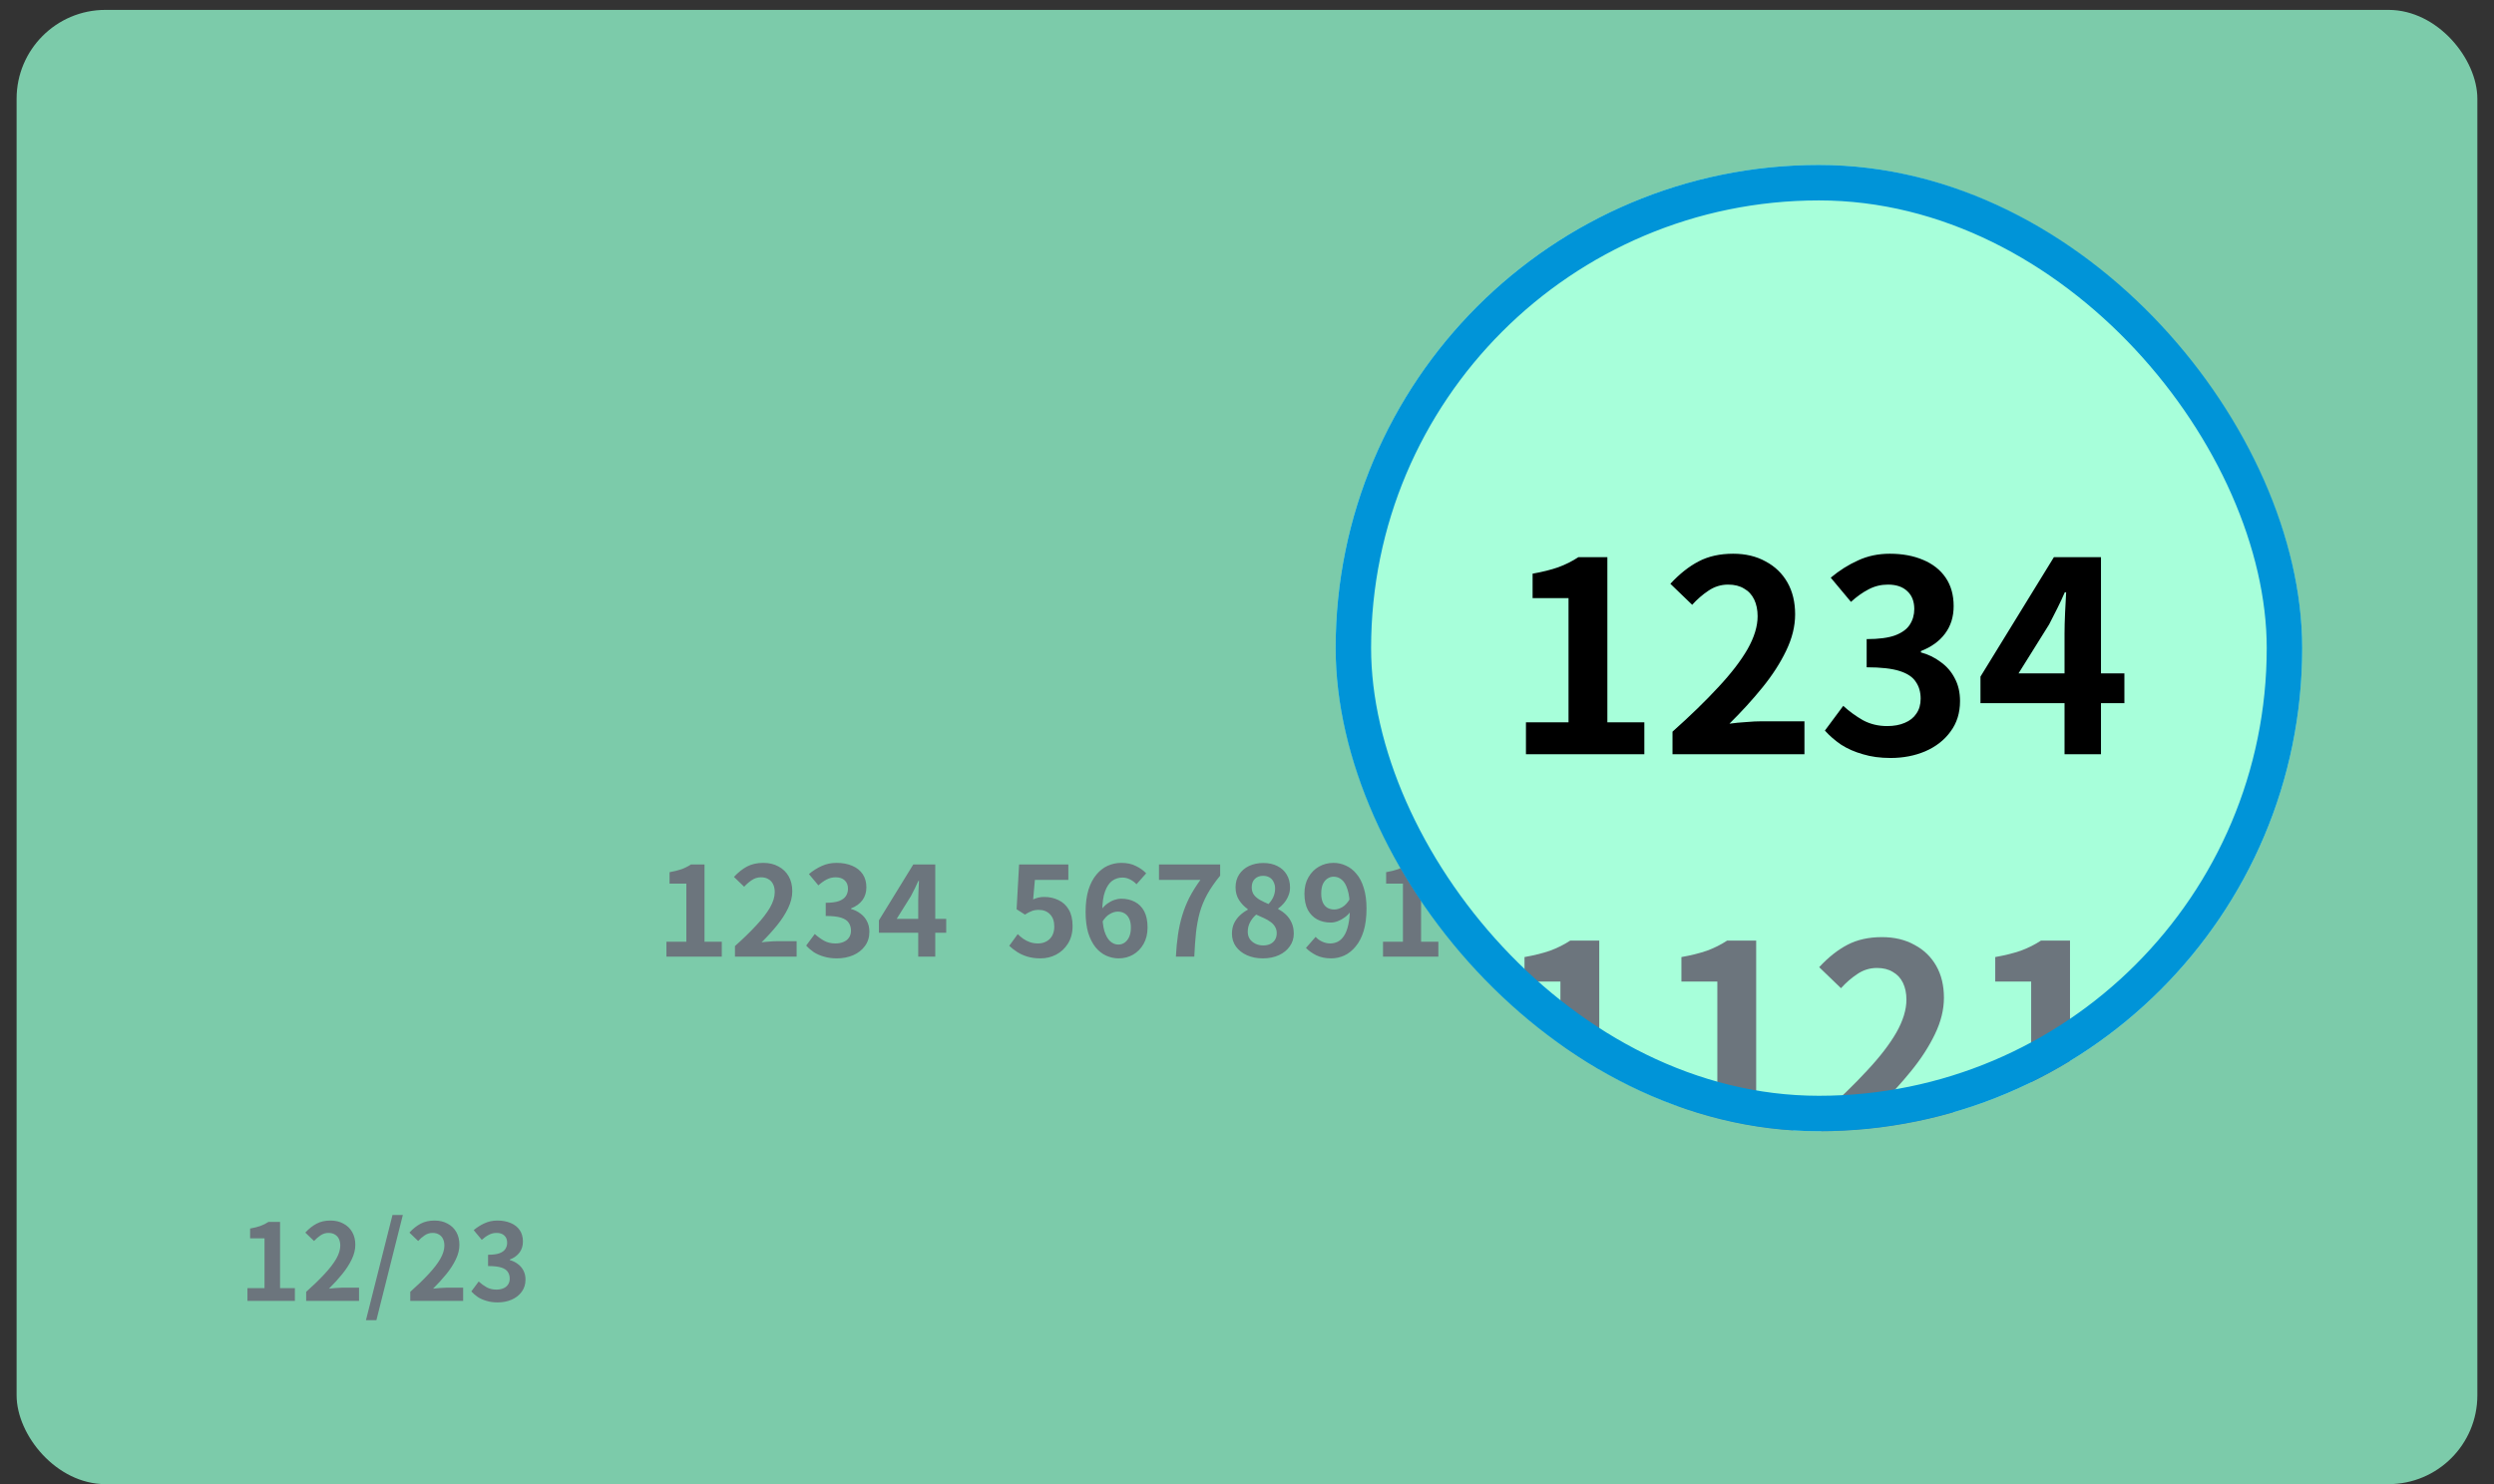
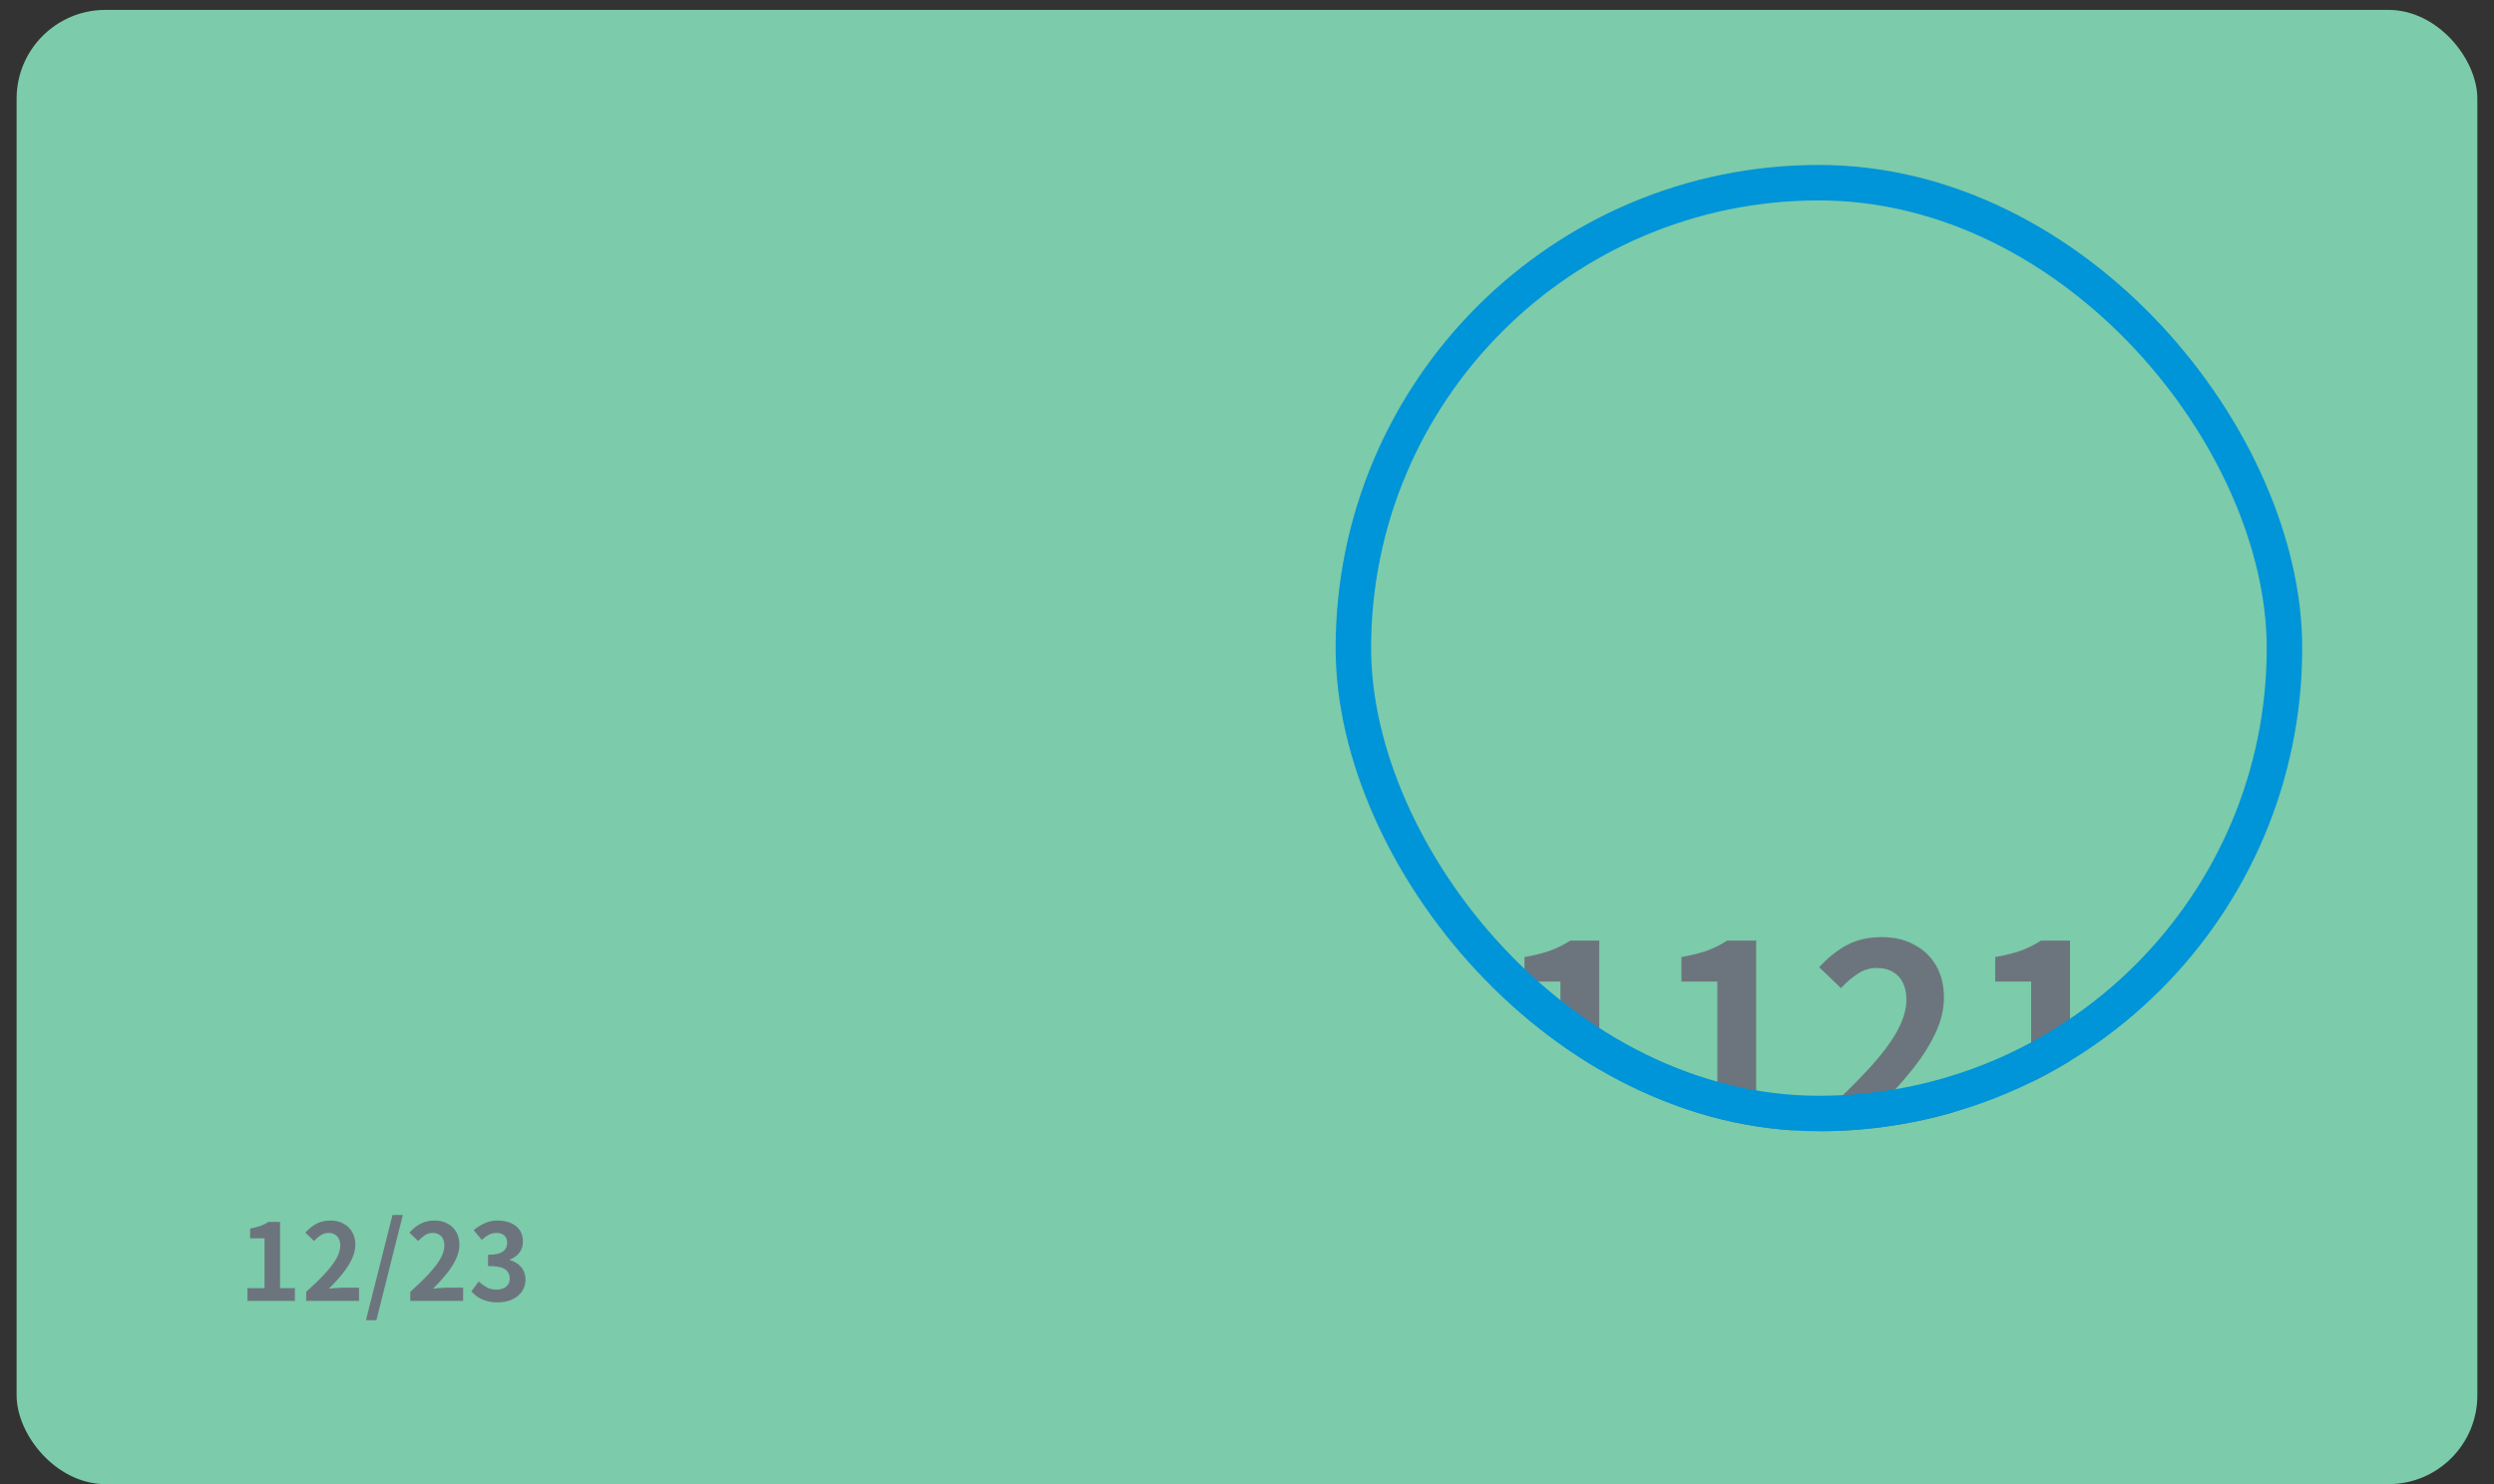
<svg xmlns="http://www.w3.org/2000/svg" width="126" height="75" viewBox="0 0 126 75" fill="none">
  <rect x="0" y="0" width="126" height="75" fill="#333333" stroke="none" />
  <rect x="0.839" y="0.5" width="124.32" height="74.502" rx="4.488" fill="#7CCBAA" />
  <path d="M12.501 65.742V65.096H13.363V62.581H12.636V62.085C12.837 62.049 13.009 62.006 13.153 61.956C13.3 61.902 13.437 61.834 13.562 61.751H14.149V65.096H14.898V65.742H12.501ZM15.468 65.742V65.284C15.831 64.961 16.139 64.662 16.394 64.385C16.653 64.109 16.85 63.852 16.987 63.615C17.123 63.374 17.191 63.152 17.191 62.947C17.191 62.818 17.168 62.705 17.121 62.608C17.075 62.511 17.006 62.437 16.917 62.387C16.831 62.333 16.723 62.306 16.593 62.306C16.45 62.306 16.317 62.347 16.195 62.43C16.076 62.509 15.967 62.604 15.866 62.715L15.425 62.29C15.611 62.089 15.802 61.938 15.996 61.838C16.193 61.733 16.427 61.681 16.696 61.681C16.947 61.681 17.166 61.733 17.353 61.838C17.543 61.938 17.69 62.08 17.794 62.263C17.899 62.446 17.951 62.662 17.951 62.909C17.951 63.15 17.89 63.396 17.768 63.647C17.649 63.895 17.489 64.143 17.288 64.39C17.087 64.638 16.865 64.882 16.62 65.123C16.724 65.109 16.836 65.098 16.954 65.091C17.076 65.08 17.184 65.074 17.277 65.074H18.139V65.742H15.468ZM18.488 66.717L19.829 61.401H20.352L19.016 66.717H18.488ZM20.727 65.742V65.284C21.09 64.961 21.399 64.662 21.654 64.385C21.912 64.109 22.11 63.852 22.246 63.615C22.383 63.374 22.451 63.152 22.451 62.947C22.451 62.818 22.427 62.705 22.381 62.608C22.334 62.511 22.266 62.437 22.176 62.387C22.09 62.333 21.982 62.306 21.853 62.306C21.709 62.306 21.576 62.347 21.454 62.43C21.336 62.509 21.226 62.604 21.126 62.715L20.684 62.29C20.871 62.089 21.061 61.938 21.255 61.838C21.453 61.733 21.686 61.681 21.955 61.681C22.207 61.681 22.426 61.733 22.612 61.838C22.803 61.938 22.95 62.08 23.054 62.263C23.158 62.446 23.21 62.662 23.21 62.909C23.21 63.15 23.149 63.396 23.027 63.647C22.909 63.895 22.749 64.143 22.548 64.39C22.347 64.638 22.124 64.882 21.88 65.123C21.984 65.109 22.095 65.098 22.214 65.091C22.336 65.08 22.444 65.074 22.537 65.074H23.399V65.742H20.727ZM25.143 65.818C24.934 65.818 24.748 65.793 24.583 65.742C24.418 65.695 24.27 65.631 24.141 65.548C24.015 65.462 23.906 65.367 23.812 65.263L24.184 64.762C24.306 64.873 24.439 64.97 24.583 65.053C24.73 65.132 24.893 65.171 25.073 65.171C25.209 65.171 25.328 65.15 25.428 65.107C25.532 65.064 25.611 65.001 25.665 64.918C25.723 64.836 25.751 64.735 25.751 64.617C25.751 64.484 25.719 64.371 25.654 64.277C25.593 64.18 25.484 64.107 25.326 64.056C25.168 64.006 24.945 63.981 24.658 63.981V63.41C24.902 63.41 25.094 63.385 25.234 63.335C25.374 63.281 25.473 63.209 25.531 63.119C25.592 63.026 25.622 62.92 25.622 62.802C25.622 62.647 25.575 62.527 25.482 62.441C25.389 62.351 25.258 62.306 25.089 62.306C24.949 62.306 24.818 62.338 24.696 62.403C24.577 62.464 24.459 62.548 24.34 62.656L23.931 62.166C24.107 62.019 24.292 61.902 24.486 61.816C24.68 61.726 24.893 61.681 25.127 61.681C25.382 61.681 25.606 61.723 25.8 61.805C25.997 61.888 26.15 62.008 26.258 62.166C26.365 62.324 26.419 62.516 26.419 62.742C26.419 62.958 26.362 63.143 26.247 63.297C26.132 63.452 25.969 63.57 25.757 63.653V63.679C25.904 63.719 26.037 63.784 26.155 63.873C26.277 63.959 26.372 64.069 26.441 64.202C26.513 64.335 26.549 64.489 26.549 64.665C26.549 64.906 26.484 65.112 26.355 65.284C26.229 65.457 26.058 65.59 25.843 65.683C25.631 65.773 25.398 65.818 25.143 65.818Z" fill="#6C757D" />
-   <path d="M33.669 48.344V47.59H34.675V44.655H33.827V44.077C34.061 44.035 34.262 43.985 34.43 43.927C34.602 43.864 34.761 43.784 34.907 43.688H35.592V47.59H36.466V48.344H33.669ZM37.131 48.344V47.81C37.554 47.433 37.914 47.083 38.211 46.76C38.513 46.438 38.743 46.138 38.903 45.862C39.062 45.581 39.141 45.322 39.141 45.083C39.141 44.932 39.114 44.8 39.06 44.687C39.005 44.574 38.926 44.488 38.821 44.429C38.72 44.366 38.595 44.335 38.444 44.335C38.276 44.335 38.121 44.383 37.979 44.48C37.841 44.572 37.713 44.683 37.596 44.812L37.08 44.316C37.298 44.082 37.52 43.906 37.746 43.788C37.977 43.667 38.249 43.606 38.563 43.606C38.856 43.606 39.112 43.667 39.33 43.788C39.552 43.906 39.724 44.071 39.845 44.285C39.967 44.498 40.027 44.75 40.027 45.039C40.027 45.319 39.956 45.606 39.814 45.9C39.675 46.189 39.489 46.478 39.254 46.767C39.02 47.056 38.76 47.34 38.475 47.621C38.597 47.604 38.727 47.592 38.865 47.584C39.007 47.571 39.133 47.565 39.242 47.565H40.247V48.344H37.131ZM42.282 48.432C42.039 48.432 41.821 48.402 41.629 48.344C41.436 48.289 41.264 48.214 41.113 48.118C40.967 48.017 40.839 47.906 40.73 47.785L41.164 47.2C41.306 47.33 41.461 47.443 41.629 47.539C41.8 47.632 41.991 47.678 42.2 47.678C42.359 47.678 42.498 47.653 42.615 47.602C42.736 47.552 42.829 47.479 42.892 47.382C42.959 47.286 42.992 47.169 42.992 47.031C42.992 46.876 42.954 46.744 42.879 46.635C42.808 46.522 42.68 46.436 42.496 46.377C42.311 46.318 42.052 46.289 41.717 46.289V45.623C42.001 45.623 42.225 45.594 42.389 45.535C42.552 45.472 42.667 45.389 42.734 45.284C42.806 45.175 42.841 45.051 42.841 44.913C42.841 44.733 42.787 44.593 42.678 44.492C42.569 44.387 42.416 44.335 42.219 44.335C42.056 44.335 41.903 44.373 41.761 44.448C41.622 44.519 41.484 44.618 41.346 44.743L40.868 44.172C41.074 44 41.289 43.864 41.515 43.763C41.742 43.658 41.991 43.606 42.263 43.606C42.561 43.606 42.822 43.654 43.049 43.751C43.279 43.847 43.457 43.987 43.583 44.172C43.708 44.356 43.771 44.58 43.771 44.844C43.771 45.095 43.704 45.311 43.57 45.491C43.436 45.671 43.245 45.809 42.998 45.906V45.937C43.17 45.983 43.325 46.059 43.463 46.163C43.606 46.264 43.717 46.392 43.796 46.547C43.88 46.702 43.922 46.882 43.922 47.087C43.922 47.368 43.846 47.609 43.696 47.81C43.549 48.011 43.35 48.166 43.099 48.275C42.852 48.379 42.579 48.432 42.282 48.432ZM46.39 48.344V45.485C46.39 45.351 46.395 45.192 46.403 45.007C46.411 44.819 46.42 44.655 46.428 44.517H46.397C46.342 44.643 46.283 44.769 46.221 44.894C46.158 45.02 46.093 45.148 46.026 45.278L45.303 46.434H47.804V47.137H44.405V46.509L46.139 43.688H47.251V48.344H46.39ZM52.567 48.432C52.319 48.432 52.1 48.402 51.907 48.344C51.714 48.285 51.542 48.208 51.392 48.111C51.241 48.015 51.107 47.91 50.989 47.797L51.417 47.206C51.505 47.294 51.599 47.374 51.7 47.445C51.804 47.516 51.917 47.573 52.039 47.615C52.164 47.657 52.298 47.678 52.441 47.678C52.6 47.678 52.74 47.644 52.862 47.577C52.988 47.51 53.086 47.414 53.157 47.288C53.228 47.158 53.264 47.003 53.264 46.823C53.264 46.555 53.191 46.348 53.044 46.201C52.902 46.054 52.713 45.981 52.479 45.981C52.345 45.981 52.229 46 52.133 46.038C52.037 46.071 51.919 46.132 51.781 46.22L51.36 45.95L51.486 43.688H53.974V44.467H52.284L52.196 45.453C52.288 45.411 52.378 45.38 52.466 45.359C52.554 45.338 52.65 45.328 52.755 45.328C53.015 45.328 53.254 45.38 53.471 45.485C53.689 45.585 53.863 45.745 53.993 45.962C54.123 46.18 54.188 46.459 54.188 46.798C54.188 47.142 54.11 47.437 53.955 47.684C53.804 47.927 53.605 48.113 53.358 48.243C53.115 48.369 52.852 48.432 52.567 48.432ZM56.518 48.432C56.3 48.432 56.089 48.386 55.883 48.294C55.682 48.201 55.504 48.061 55.349 47.873C55.194 47.68 55.071 47.437 54.978 47.144C54.891 46.846 54.846 46.492 54.846 46.082C54.846 45.65 54.895 45.278 54.991 44.963C55.092 44.649 55.226 44.394 55.393 44.197C55.561 43.996 55.751 43.847 55.965 43.751C56.183 43.654 56.411 43.606 56.65 43.606C56.935 43.606 57.18 43.658 57.385 43.763C57.594 43.864 57.768 43.987 57.907 44.134L57.416 44.687C57.337 44.595 57.232 44.515 57.102 44.448C56.972 44.381 56.84 44.348 56.706 44.348C56.518 44.348 56.346 44.402 56.191 44.511C56.04 44.62 55.919 44.8 55.827 45.051C55.734 45.303 55.688 45.646 55.688 46.082C55.688 46.484 55.724 46.806 55.795 47.049C55.871 47.288 55.969 47.462 56.091 47.571C56.212 47.68 56.348 47.734 56.499 47.734C56.616 47.734 56.721 47.703 56.813 47.64C56.91 47.573 56.987 47.477 57.046 47.351C57.104 47.221 57.134 47.062 57.134 46.873C57.134 46.689 57.104 46.538 57.046 46.421C56.991 46.304 56.914 46.216 56.813 46.157C56.717 46.099 56.602 46.069 56.468 46.069C56.342 46.069 56.21 46.109 56.072 46.189C55.934 46.264 55.806 46.398 55.688 46.591L55.645 45.969C55.728 45.851 55.827 45.751 55.94 45.667C56.057 45.583 56.176 45.52 56.298 45.479C56.424 45.437 56.537 45.416 56.637 45.416C56.897 45.416 57.127 45.468 57.328 45.573C57.534 45.678 57.693 45.837 57.806 46.05C57.919 46.264 57.976 46.538 57.976 46.873C57.976 47.192 57.909 47.468 57.775 47.703C57.645 47.933 57.469 48.113 57.247 48.243C57.025 48.369 56.782 48.432 56.518 48.432ZM59.407 48.344C59.428 47.942 59.464 47.571 59.514 47.232C59.564 46.888 59.636 46.566 59.728 46.264C59.82 45.958 59.939 45.659 60.086 45.365C60.237 45.072 60.423 44.773 60.645 44.467H58.553V43.688H61.644V44.253C61.376 44.58 61.158 44.894 60.991 45.196C60.827 45.497 60.702 45.803 60.614 46.113C60.53 46.423 60.467 46.758 60.425 47.118C60.387 47.479 60.358 47.887 60.337 48.344H59.407ZM63.798 48.432C63.501 48.432 63.235 48.379 63 48.275C62.766 48.17 62.579 48.023 62.441 47.835C62.307 47.646 62.24 47.431 62.24 47.188C62.24 46.987 62.276 46.811 62.347 46.66C62.422 46.505 62.521 46.371 62.642 46.258C62.764 46.145 62.895 46.05 63.038 45.975V45.944C62.862 45.818 62.715 45.665 62.598 45.485C62.481 45.3 62.422 45.087 62.422 44.844C62.422 44.593 62.483 44.375 62.604 44.191C62.726 44.006 62.891 43.864 63.101 43.763C63.314 43.663 63.555 43.612 63.823 43.612C64.1 43.612 64.339 43.665 64.54 43.77C64.741 43.87 64.896 44.012 65.005 44.197C65.118 44.381 65.174 44.599 65.174 44.85C65.174 45.001 65.145 45.143 65.086 45.278C65.032 45.411 64.959 45.533 64.866 45.642C64.778 45.747 64.682 45.837 64.577 45.912V45.944C64.724 46.019 64.856 46.113 64.973 46.226C65.091 46.339 65.185 46.475 65.256 46.635C65.327 46.79 65.363 46.974 65.363 47.188C65.363 47.422 65.296 47.634 65.162 47.822C65.032 48.011 64.85 48.159 64.615 48.268C64.38 48.377 64.108 48.432 63.798 48.432ZM64.087 45.686C64.2 45.564 64.284 45.439 64.339 45.309C64.393 45.179 64.42 45.045 64.42 44.907C64.42 44.781 64.395 44.67 64.345 44.574C64.299 44.473 64.23 44.396 64.138 44.341C64.045 44.287 63.934 44.26 63.804 44.26C63.645 44.26 63.511 44.31 63.402 44.41C63.294 44.511 63.239 44.655 63.239 44.844C63.239 44.986 63.275 45.11 63.346 45.215C63.421 45.315 63.524 45.403 63.654 45.479C63.784 45.55 63.928 45.619 64.087 45.686ZM63.817 47.778C63.951 47.778 64.068 47.755 64.169 47.709C64.274 47.659 64.355 47.588 64.414 47.495C64.473 47.399 64.502 47.286 64.502 47.156C64.502 47.035 64.475 46.93 64.42 46.842C64.37 46.75 64.299 46.67 64.207 46.603C64.115 46.532 64.006 46.467 63.88 46.408C63.754 46.35 63.616 46.287 63.465 46.22C63.34 46.325 63.237 46.453 63.157 46.603C63.078 46.75 63.038 46.911 63.038 47.087C63.038 47.225 63.072 47.347 63.139 47.452C63.21 47.552 63.304 47.632 63.421 47.69C63.538 47.749 63.67 47.778 63.817 47.778ZM67.253 48.432C66.964 48.432 66.713 48.379 66.499 48.275C66.29 48.17 66.116 48.046 65.978 47.904L66.468 47.345C66.552 47.441 66.66 47.521 66.794 47.584C66.928 47.646 67.065 47.678 67.203 47.678C67.337 47.678 67.465 47.648 67.586 47.59C67.708 47.527 67.812 47.428 67.9 47.294C67.992 47.156 68.064 46.974 68.114 46.748C68.168 46.522 68.196 46.243 68.196 45.912C68.196 45.514 68.158 45.198 68.082 44.963C68.011 44.729 67.915 44.561 67.793 44.461C67.672 44.356 67.534 44.304 67.379 44.304C67.266 44.304 67.161 44.335 67.065 44.398C66.968 44.461 66.891 44.555 66.832 44.681C66.778 44.806 66.75 44.965 66.75 45.158C66.75 45.338 66.778 45.489 66.832 45.611C66.887 45.728 66.962 45.816 67.058 45.874C67.159 45.933 67.276 45.962 67.41 45.962C67.54 45.962 67.674 45.923 67.812 45.843C67.951 45.763 68.076 45.629 68.189 45.441L68.233 46.063C68.154 46.176 68.055 46.274 67.938 46.358C67.825 46.442 67.708 46.507 67.586 46.553C67.465 46.599 67.347 46.622 67.234 46.622C66.979 46.622 66.75 46.57 66.549 46.465C66.348 46.356 66.189 46.195 66.072 45.981C65.959 45.763 65.902 45.489 65.902 45.158C65.902 44.84 65.969 44.565 66.103 44.335C66.237 44.1 66.415 43.92 66.637 43.795C66.859 43.669 67.102 43.606 67.366 43.606C67.588 43.606 67.798 43.652 67.995 43.744C68.196 43.832 68.374 43.971 68.529 44.159C68.688 44.343 68.811 44.582 68.899 44.875C68.992 45.164 69.038 45.51 69.038 45.912C69.038 46.352 68.989 46.731 68.893 47.049C68.797 47.364 68.663 47.623 68.491 47.828C68.323 48.034 68.133 48.187 67.919 48.287C67.706 48.383 67.484 48.432 67.253 48.432ZM69.872 48.344V47.59H70.878V44.655H70.029V44.077C70.264 44.035 70.465 43.985 70.632 43.927C70.804 43.864 70.963 43.784 71.11 43.688H71.795V47.59H72.668V48.344H69.872ZM76.426 48.344V47.59H77.431V44.655H76.583V44.077C76.817 44.035 77.018 43.985 77.186 43.927C77.358 43.864 77.517 43.784 77.663 43.688H78.348V47.59H79.222V48.344H76.426ZM80.132 48.344V47.59H81.137V44.655H80.289V44.077C80.523 44.035 80.725 43.985 80.892 43.927C81.064 43.864 81.223 43.784 81.37 43.688H82.054V47.59H82.928V48.344H80.132ZM83.838 48.344V47.59H84.843V44.655H83.995V44.077C84.23 44.035 84.431 43.985 84.598 43.927C84.77 43.864 84.929 43.784 85.076 43.688H85.761V47.59H86.634V48.344H83.838ZM87.299 48.344V47.81C87.722 47.433 88.082 47.083 88.38 46.76C88.681 46.438 88.912 46.138 89.071 45.862C89.23 45.581 89.31 45.322 89.31 45.083C89.31 44.932 89.282 44.8 89.228 44.687C89.174 44.574 89.094 44.488 88.989 44.429C88.889 44.366 88.763 44.335 88.612 44.335C88.445 44.335 88.29 44.383 88.147 44.48C88.009 44.572 87.881 44.683 87.764 44.812L87.249 44.316C87.467 44.082 87.689 43.906 87.915 43.788C88.145 43.667 88.418 43.606 88.732 43.606C89.025 43.606 89.28 43.667 89.498 43.788C89.72 43.906 89.892 44.071 90.013 44.285C90.135 44.498 90.196 44.75 90.196 45.039C90.196 45.319 90.124 45.606 89.982 45.9C89.844 46.189 89.657 46.478 89.423 46.767C89.188 47.056 88.928 47.34 88.644 47.621C88.765 47.604 88.895 47.592 89.033 47.584C89.176 47.571 89.301 47.565 89.41 47.565H90.416V48.344H87.299ZM91.25 48.344V47.59H92.256V44.655H91.407V44.077C91.642 44.035 91.843 43.985 92.011 43.927C92.182 43.864 92.341 43.784 92.488 43.688H93.173V47.59H94.046V48.344H91.25Z" fill="#6C757D" />
-   <path d="M82.067 39.711V39.065H82.928V36.55H82.201V36.054C82.402 36.018 82.575 35.975 82.718 35.925C82.865 35.871 83.002 35.803 83.128 35.72H83.715V39.065H84.463V39.711H82.067ZM85.033 39.711V39.253C85.396 38.93 85.705 38.63 85.96 38.354C86.218 38.077 86.416 37.821 86.552 37.584C86.689 37.343 86.757 37.12 86.757 36.916C86.757 36.786 86.733 36.673 86.687 36.577C86.64 36.48 86.572 36.406 86.482 36.356C86.396 36.302 86.288 36.275 86.159 36.275C86.015 36.275 85.882 36.316 85.76 36.399C85.642 36.478 85.532 36.573 85.432 36.684L84.99 36.259C85.177 36.058 85.367 35.907 85.561 35.806C85.759 35.702 85.992 35.65 86.261 35.65C86.513 35.65 86.732 35.702 86.918 35.806C87.109 35.907 87.256 36.049 87.36 36.232C87.464 36.415 87.516 36.63 87.516 36.878C87.516 37.119 87.455 37.365 87.333 37.616C87.215 37.864 87.055 38.111 86.854 38.359C86.653 38.607 86.43 38.851 86.186 39.092C86.29 39.077 86.401 39.066 86.52 39.059C86.642 39.048 86.75 39.043 86.843 39.043H87.705V39.711H85.033ZM89.449 39.786C89.24 39.786 89.054 39.761 88.889 39.711C88.724 39.664 88.576 39.6 88.447 39.517C88.321 39.431 88.212 39.336 88.118 39.232L88.49 38.731C88.612 38.842 88.745 38.939 88.889 39.022C89.036 39.101 89.199 39.14 89.379 39.14C89.515 39.14 89.634 39.118 89.734 39.075C89.838 39.032 89.917 38.969 89.971 38.887C90.029 38.804 90.057 38.704 90.057 38.585C90.057 38.453 90.025 38.339 89.96 38.246C89.899 38.149 89.79 38.075 89.632 38.025C89.474 37.975 89.251 37.95 88.964 37.95V37.379C89.208 37.379 89.4 37.354 89.54 37.303C89.68 37.25 89.779 37.178 89.837 37.088C89.898 36.995 89.928 36.889 89.928 36.77C89.928 36.616 89.881 36.496 89.788 36.41C89.695 36.32 89.564 36.275 89.395 36.275C89.255 36.275 89.124 36.307 89.002 36.372C88.883 36.433 88.765 36.517 88.646 36.625L88.237 36.135C88.413 35.988 88.598 35.871 88.792 35.785C88.986 35.695 89.199 35.65 89.433 35.65C89.688 35.65 89.912 35.691 90.106 35.774C90.303 35.857 90.456 35.977 90.564 36.135C90.671 36.293 90.725 36.485 90.725 36.711C90.725 36.926 90.668 37.111 90.553 37.266C90.438 37.42 90.275 37.539 90.063 37.621V37.648C90.21 37.688 90.343 37.752 90.461 37.842C90.583 37.928 90.678 38.038 90.747 38.171C90.819 38.303 90.854 38.458 90.854 38.634C90.854 38.874 90.79 39.081 90.66 39.253C90.535 39.425 90.364 39.558 90.149 39.652C89.937 39.742 89.704 39.786 89.449 39.786ZM92.97 39.711V37.26C92.97 37.145 92.974 37.009 92.981 36.851C92.988 36.69 92.995 36.55 93.002 36.431H92.975C92.929 36.539 92.879 36.647 92.825 36.754C92.771 36.862 92.715 36.971 92.658 37.083L92.038 38.074H94.182V38.677H91.268V38.138L92.755 35.72H93.708V39.711H92.97Z" fill="#CED4DA" />
  <g clip-path="url(#clip0_2887_18829)">
-     <rect x="67.478" y="8.336" width="48.832" height="48.832" rx="24.416" fill="#A7FFDA" />
-     <path d="M77.093 38.117V36.504H79.244V30.228H77.429V28.991C77.931 28.902 78.361 28.794 78.719 28.669C79.087 28.535 79.427 28.364 79.741 28.158H81.206V36.504H83.074V38.117H77.093ZM84.497 38.117V36.975C85.402 36.168 86.172 35.42 86.808 34.73C87.453 34.04 87.946 33.4 88.287 32.808C88.627 32.208 88.797 31.652 88.797 31.142C88.797 30.819 88.739 30.537 88.623 30.295C88.506 30.053 88.336 29.869 88.112 29.744C87.897 29.61 87.628 29.543 87.306 29.543C86.947 29.543 86.616 29.645 86.311 29.852C86.015 30.049 85.742 30.286 85.491 30.564L84.389 29.502C84.855 29 85.33 28.624 85.814 28.373C86.307 28.113 86.889 27.983 87.561 27.983C88.188 27.983 88.735 28.113 89.201 28.373C89.675 28.624 90.043 28.978 90.303 29.435C90.563 29.892 90.692 30.43 90.692 31.048C90.692 31.648 90.54 32.262 90.236 32.889C89.94 33.507 89.541 34.126 89.039 34.744C88.538 35.362 87.982 35.971 87.373 36.572C87.633 36.536 87.91 36.509 88.206 36.491C88.511 36.464 88.779 36.451 89.013 36.451H91.163V38.117H84.497ZM95.515 38.305C94.996 38.305 94.53 38.243 94.118 38.117C93.705 38.001 93.338 37.839 93.016 37.633C92.702 37.418 92.429 37.181 92.196 36.921L93.123 35.671C93.428 35.949 93.759 36.191 94.118 36.397C94.485 36.594 94.893 36.693 95.341 36.693C95.681 36.693 95.977 36.639 96.228 36.531C96.487 36.424 96.685 36.267 96.819 36.061C96.962 35.855 97.034 35.604 97.034 35.308C97.034 34.977 96.953 34.694 96.792 34.462C96.64 34.22 96.367 34.036 95.972 33.91C95.578 33.785 95.022 33.722 94.306 33.722V32.298C94.915 32.298 95.394 32.235 95.744 32.109C96.093 31.975 96.34 31.796 96.483 31.572C96.635 31.339 96.712 31.075 96.712 30.779C96.712 30.394 96.595 30.093 96.362 29.878C96.129 29.654 95.802 29.543 95.381 29.543C95.031 29.543 94.704 29.623 94.4 29.784C94.104 29.937 93.808 30.147 93.513 30.416L92.491 29.193C92.93 28.826 93.392 28.535 93.876 28.319C94.359 28.095 94.893 27.983 95.475 27.983C96.111 27.983 96.671 28.087 97.155 28.293C97.648 28.499 98.029 28.799 98.297 29.193C98.566 29.587 98.701 30.067 98.701 30.631C98.701 31.169 98.557 31.63 98.27 32.015C97.984 32.401 97.576 32.696 97.047 32.903V32.97C97.415 33.068 97.746 33.23 98.042 33.453C98.347 33.669 98.584 33.942 98.754 34.273C98.934 34.605 99.023 34.99 99.023 35.429C99.023 36.029 98.862 36.545 98.539 36.975C98.226 37.405 97.8 37.736 97.263 37.969C96.734 38.193 96.151 38.305 95.515 38.305ZM104.303 38.117V32.002C104.303 31.715 104.312 31.375 104.33 30.98C104.348 30.577 104.366 30.228 104.384 29.932H104.316C104.2 30.201 104.075 30.47 103.94 30.739C103.806 31.007 103.667 31.281 103.523 31.558L101.978 34.031H107.327V35.537H100.056V34.193L103.765 28.158H106.144V38.117H104.303Z" fill="black" />
    <path d="M-22.699 57.492V55.879H-20.548V49.603H-22.363V48.366C-21.861 48.277 -21.431 48.169 -21.073 48.044C-20.705 47.91 -20.365 47.739 -20.051 47.533H-18.586V55.879H-16.718V57.492H-22.699ZM-15.295 57.492V56.35C-14.39 55.543 -13.62 54.795 -12.984 54.105C-12.339 53.415 -11.846 52.775 -11.505 52.183C-11.165 51.583 -10.995 51.028 -10.995 50.517C-10.995 50.194 -11.053 49.912 -11.169 49.67C-11.286 49.428 -11.456 49.245 -11.68 49.119C-11.895 48.985 -12.164 48.917 -12.486 48.917C-12.845 48.917 -13.176 49.02 -13.481 49.227C-13.777 49.424 -14.05 49.661 -14.301 49.939L-15.403 48.877C-14.937 48.375 -14.462 47.999 -13.978 47.748C-13.485 47.488 -12.903 47.358 -12.231 47.358C-11.604 47.358 -11.057 47.488 -10.591 47.748C-10.117 47.999 -9.749 48.353 -9.489 48.81C-9.229 49.267 -9.1 49.804 -9.1 50.423C-9.1 51.023 -9.252 51.637 -9.556 52.264C-9.852 52.882 -10.251 53.501 -10.753 54.119C-11.254 54.737 -11.81 55.346 -12.419 55.947C-12.159 55.911 -11.882 55.884 -11.586 55.866C-11.281 55.839 -11.012 55.826 -10.78 55.826H-8.629V57.492H-15.295ZM-4.277 57.68C-4.796 57.68 -5.262 57.618 -5.674 57.492C-6.087 57.376 -6.454 57.214 -6.777 57.008C-7.09 56.793 -7.363 56.556 -7.596 56.296L-6.669 55.046C-6.364 55.324 -6.033 55.566 -5.674 55.772C-5.307 55.969 -4.899 56.068 -4.451 56.068C-4.111 56.068 -3.815 56.014 -3.564 55.906C-3.304 55.799 -3.107 55.642 -2.973 55.436C-2.83 55.23 -2.758 54.979 -2.758 54.683C-2.758 54.352 -2.839 54.069 -3 53.837C-3.152 53.595 -3.425 53.411 -3.82 53.285C-4.214 53.16 -4.769 53.097 -5.486 53.097V51.673C-4.877 51.673 -4.398 51.61 -4.048 51.484C-3.699 51.35 -3.452 51.171 -3.309 50.947C-3.157 50.714 -3.08 50.45 -3.08 50.154C-3.08 49.769 -3.197 49.468 -3.43 49.254C-3.663 49.029 -3.99 48.917 -4.411 48.917C-4.761 48.917 -5.088 48.998 -5.392 49.159C-5.688 49.312 -5.984 49.522 -6.279 49.791L-7.301 48.568C-6.862 48.201 -6.4 47.91 -5.916 47.694C-5.433 47.47 -4.899 47.358 -4.317 47.358C-3.681 47.358 -3.121 47.462 -2.637 47.667C-2.144 47.874 -1.763 48.174 -1.495 48.568C-1.226 48.962 -1.091 49.442 -1.091 50.006C-1.091 50.544 -1.235 51.005 -1.521 51.39C-1.808 51.776 -2.216 52.071 -2.744 52.278V52.345C-2.377 52.443 -2.046 52.605 -1.75 52.828C-1.445 53.044 -1.208 53.317 -1.038 53.648C-0.858 53.98 -0.769 54.365 -0.769 54.804C-0.769 55.404 -0.93 55.92 -1.253 56.35C-1.566 56.78 -1.992 57.111 -2.529 57.344C-3.058 57.568 -3.64 57.68 -4.277 57.68ZM4.511 57.492V51.377C4.511 51.09 4.52 50.75 4.538 50.355C4.556 49.952 4.574 49.603 4.592 49.307H4.524C4.408 49.576 4.283 49.845 4.148 50.114C4.014 50.382 3.875 50.656 3.731 50.934L2.186 53.406H7.535V54.912H0.264V53.568L3.973 47.533H6.352V57.492H4.511ZM17.722 57.68C17.194 57.68 16.723 57.618 16.311 57.492C15.899 57.367 15.531 57.201 15.209 56.995C14.886 56.789 14.6 56.565 14.349 56.323L15.263 55.059C15.451 55.248 15.652 55.418 15.867 55.57C16.091 55.723 16.333 55.843 16.593 55.933C16.862 56.023 17.149 56.068 17.453 56.068C17.794 56.068 18.094 55.996 18.354 55.852C18.623 55.709 18.833 55.503 18.985 55.234C19.138 54.956 19.214 54.625 19.214 54.24C19.214 53.666 19.057 53.223 18.744 52.909C18.439 52.596 18.036 52.439 17.534 52.439C17.247 52.439 17.001 52.479 16.795 52.56C16.589 52.631 16.338 52.761 16.042 52.95L15.142 52.371L15.41 47.533H20.733V49.2H17.117L16.929 51.31C17.126 51.22 17.319 51.153 17.507 51.108C17.695 51.063 17.901 51.041 18.125 51.041C18.681 51.041 19.192 51.153 19.657 51.377C20.123 51.592 20.495 51.932 20.773 52.398C21.051 52.864 21.19 53.46 21.19 54.186C21.19 54.921 21.024 55.552 20.692 56.081C20.37 56.601 19.944 56.999 19.416 57.277C18.896 57.546 18.331 57.68 17.722 57.68ZM26.174 57.68C25.708 57.68 25.255 57.582 24.816 57.385C24.386 57.188 24.005 56.887 23.674 56.484C23.342 56.072 23.078 55.552 22.881 54.925C22.693 54.289 22.599 53.532 22.599 52.654C22.599 51.731 22.702 50.934 22.908 50.261C23.123 49.59 23.41 49.043 23.768 48.622C24.126 48.192 24.534 47.874 24.991 47.667C25.457 47.462 25.945 47.358 26.456 47.358C27.065 47.358 27.589 47.47 28.029 47.694C28.477 47.91 28.848 48.174 29.144 48.487L28.096 49.67C27.925 49.473 27.701 49.303 27.424 49.159C27.146 49.016 26.864 48.944 26.577 48.944C26.174 48.944 25.806 49.061 25.475 49.294C25.152 49.527 24.892 49.912 24.695 50.45C24.498 50.987 24.4 51.722 24.4 52.654C24.4 53.514 24.476 54.204 24.628 54.724C24.789 55.234 25 55.606 25.26 55.839C25.52 56.072 25.811 56.188 26.133 56.188C26.384 56.188 26.608 56.121 26.805 55.987C27.012 55.843 27.177 55.638 27.303 55.369C27.428 55.091 27.491 54.75 27.491 54.347C27.491 53.953 27.428 53.63 27.303 53.38C27.186 53.129 27.02 52.941 26.805 52.815C26.599 52.69 26.353 52.627 26.066 52.627C25.797 52.627 25.515 52.712 25.22 52.882C24.924 53.044 24.651 53.33 24.4 53.742L24.306 52.412C24.485 52.161 24.695 51.946 24.937 51.767C25.188 51.587 25.444 51.453 25.703 51.364C25.972 51.274 26.214 51.229 26.429 51.229C26.985 51.229 27.477 51.341 27.907 51.565C28.347 51.789 28.687 52.13 28.929 52.587C29.171 53.044 29.292 53.63 29.292 54.347C29.292 55.028 29.148 55.62 28.862 56.121C28.584 56.614 28.208 56.999 27.733 57.277C27.258 57.546 26.738 57.68 26.174 57.68ZM32.354 57.492C32.399 56.632 32.475 55.839 32.583 55.113C32.69 54.379 32.842 53.689 33.039 53.044C33.237 52.389 33.492 51.749 33.806 51.122C34.128 50.494 34.527 49.854 35.002 49.2H30.526V47.533H37.139V48.743C36.565 49.442 36.099 50.114 35.741 50.759C35.392 51.404 35.123 52.058 34.934 52.721C34.755 53.384 34.621 54.101 34.531 54.871C34.451 55.642 34.388 56.516 34.343 57.492H32.354ZM41.746 57.68C41.11 57.68 40.541 57.568 40.04 57.344C39.538 57.12 39.139 56.807 38.843 56.404C38.557 56 38.413 55.539 38.413 55.019C38.413 54.589 38.49 54.213 38.642 53.89C38.803 53.559 39.014 53.272 39.274 53.03C39.533 52.788 39.816 52.587 40.12 52.425V52.358C39.744 52.089 39.43 51.762 39.179 51.377C38.929 50.983 38.803 50.526 38.803 50.006C38.803 49.468 38.933 49.003 39.193 48.608C39.453 48.214 39.807 47.91 40.255 47.694C40.712 47.479 41.227 47.372 41.8 47.372C42.392 47.372 42.902 47.484 43.332 47.708C43.763 47.923 44.094 48.227 44.327 48.622C44.569 49.016 44.69 49.482 44.69 50.02C44.69 50.342 44.627 50.647 44.502 50.934C44.385 51.22 44.228 51.48 44.031 51.713C43.843 51.937 43.637 52.13 43.413 52.291V52.358C43.727 52.519 44.009 52.721 44.26 52.963C44.511 53.205 44.712 53.496 44.865 53.837C45.017 54.168 45.093 54.562 45.093 55.019C45.093 55.521 44.95 55.974 44.663 56.377C44.385 56.78 43.995 57.098 43.494 57.331C42.992 57.564 42.41 57.68 41.746 57.68ZM42.365 51.807C42.607 51.547 42.786 51.278 42.902 51.001C43.019 50.723 43.077 50.436 43.077 50.141C43.077 49.872 43.023 49.634 42.916 49.428C42.817 49.213 42.669 49.047 42.472 48.931C42.275 48.814 42.038 48.756 41.76 48.756C41.419 48.756 41.133 48.864 40.9 49.079C40.667 49.294 40.55 49.603 40.55 50.006C40.55 50.311 40.627 50.575 40.779 50.799C40.94 51.014 41.16 51.202 41.437 51.364C41.715 51.516 42.024 51.664 42.365 51.807ZM41.787 56.283C42.074 56.283 42.324 56.233 42.539 56.135C42.764 56.027 42.938 55.875 43.064 55.678C43.189 55.472 43.252 55.23 43.252 54.952C43.252 54.692 43.194 54.468 43.077 54.28C42.97 54.083 42.817 53.913 42.62 53.769C42.423 53.617 42.19 53.478 41.921 53.353C41.652 53.227 41.357 53.093 41.034 52.95C40.765 53.173 40.546 53.447 40.376 53.769C40.205 54.083 40.12 54.428 40.12 54.804C40.12 55.1 40.192 55.36 40.335 55.584C40.488 55.799 40.689 55.969 40.94 56.094C41.191 56.22 41.473 56.283 41.787 56.283ZM49.136 57.68C48.518 57.68 47.981 57.568 47.524 57.344C47.076 57.12 46.704 56.856 46.408 56.551L47.456 55.355C47.636 55.561 47.869 55.731 48.155 55.866C48.442 56 48.733 56.068 49.029 56.068C49.316 56.068 49.589 56.005 49.849 55.879C50.109 55.745 50.333 55.534 50.521 55.248C50.718 54.952 50.87 54.562 50.978 54.078C51.094 53.595 51.152 52.999 51.152 52.291C51.152 51.44 51.072 50.763 50.91 50.261C50.758 49.76 50.552 49.401 50.292 49.186C50.032 48.962 49.737 48.85 49.405 48.85C49.163 48.85 48.939 48.917 48.733 49.052C48.527 49.186 48.361 49.388 48.236 49.657C48.12 49.925 48.061 50.266 48.061 50.678C48.061 51.063 48.12 51.386 48.236 51.646C48.352 51.897 48.514 52.085 48.72 52.21C48.935 52.336 49.186 52.398 49.472 52.398C49.75 52.398 50.037 52.313 50.333 52.143C50.628 51.973 50.897 51.686 51.139 51.283L51.233 52.614C51.063 52.855 50.852 53.066 50.601 53.245C50.359 53.424 50.109 53.563 49.849 53.662C49.589 53.76 49.338 53.81 49.096 53.81C48.55 53.81 48.061 53.698 47.631 53.474C47.201 53.241 46.861 52.896 46.61 52.439C46.368 51.973 46.247 51.386 46.247 50.678C46.247 49.997 46.39 49.41 46.677 48.917C46.964 48.416 47.344 48.03 47.819 47.762C48.294 47.493 48.814 47.358 49.378 47.358C49.853 47.358 50.301 47.457 50.722 47.654C51.152 47.842 51.533 48.138 51.865 48.541C52.205 48.935 52.469 49.446 52.658 50.073C52.855 50.691 52.953 51.431 52.953 52.291C52.953 53.232 52.85 54.043 52.644 54.724C52.438 55.395 52.151 55.951 51.784 56.39C51.426 56.829 51.018 57.156 50.561 57.371C50.104 57.577 49.629 57.68 49.136 57.68ZM54.739 57.492V55.879H56.889V49.603H55.075V48.366C55.577 48.277 56.007 48.169 56.365 48.044C56.732 47.91 57.073 47.739 57.386 47.533H58.851V55.879H60.72V57.492H54.739ZM68.756 57.492V55.879H70.907V49.603H69.092V48.366C69.594 48.277 70.024 48.169 70.382 48.044C70.75 47.91 71.09 47.739 71.404 47.533H72.869V55.879H74.737V57.492H68.756ZM76.684 57.492V55.879H78.834V49.603H77.02V48.366C77.522 48.277 77.952 48.169 78.31 48.044C78.677 47.91 79.018 47.739 79.332 47.533H80.796V55.879H82.665V57.492H76.684ZM84.611 57.492V55.879H86.762V49.603H84.947V48.366C85.449 48.277 85.879 48.169 86.237 48.044C86.605 47.91 86.945 47.739 87.259 47.533H88.724V55.879H90.592V57.492H84.611ZM92.015 57.492V56.35C92.92 55.543 93.69 54.795 94.326 54.105C94.971 53.415 95.464 52.775 95.805 52.183C96.145 51.583 96.315 51.028 96.315 50.517C96.315 50.194 96.257 49.912 96.141 49.67C96.024 49.428 95.854 49.245 95.63 49.119C95.415 48.985 95.146 48.917 94.824 48.917C94.465 48.917 94.134 49.02 93.829 49.227C93.533 49.424 93.26 49.661 93.009 49.939L91.907 48.877C92.373 48.375 92.848 47.999 93.332 47.748C93.825 47.488 94.407 47.358 95.079 47.358C95.706 47.358 96.253 47.488 96.719 47.748C97.194 47.999 97.561 48.353 97.821 48.81C98.081 49.267 98.21 49.804 98.21 50.423C98.21 51.023 98.058 51.637 97.754 52.264C97.458 52.882 97.059 53.501 96.557 54.119C96.056 54.737 95.5 55.346 94.891 55.947C95.151 55.911 95.428 55.884 95.724 55.866C96.029 55.839 96.297 55.826 96.531 55.826H98.681V57.492H92.015ZM100.466 57.492V55.879H102.617V49.603H100.802V48.366C101.304 48.277 101.734 48.169 102.093 48.044C102.46 47.91 102.8 47.739 103.114 47.533H104.579V55.879H106.447V57.492H100.466Z" fill="#6C757D" />
  </g>
  <rect x="68.374" y="9.232" width="47.04" height="47.04" rx="23.52" stroke="#0094D8" stroke-width="1.792" />
  <defs>
    <clipPath id="clip0_2887_18829">
      <rect x="67.478" y="8.336" width="48.832" height="48.832" rx="24.416" fill="white" />
    </clipPath>
  </defs>
</svg>